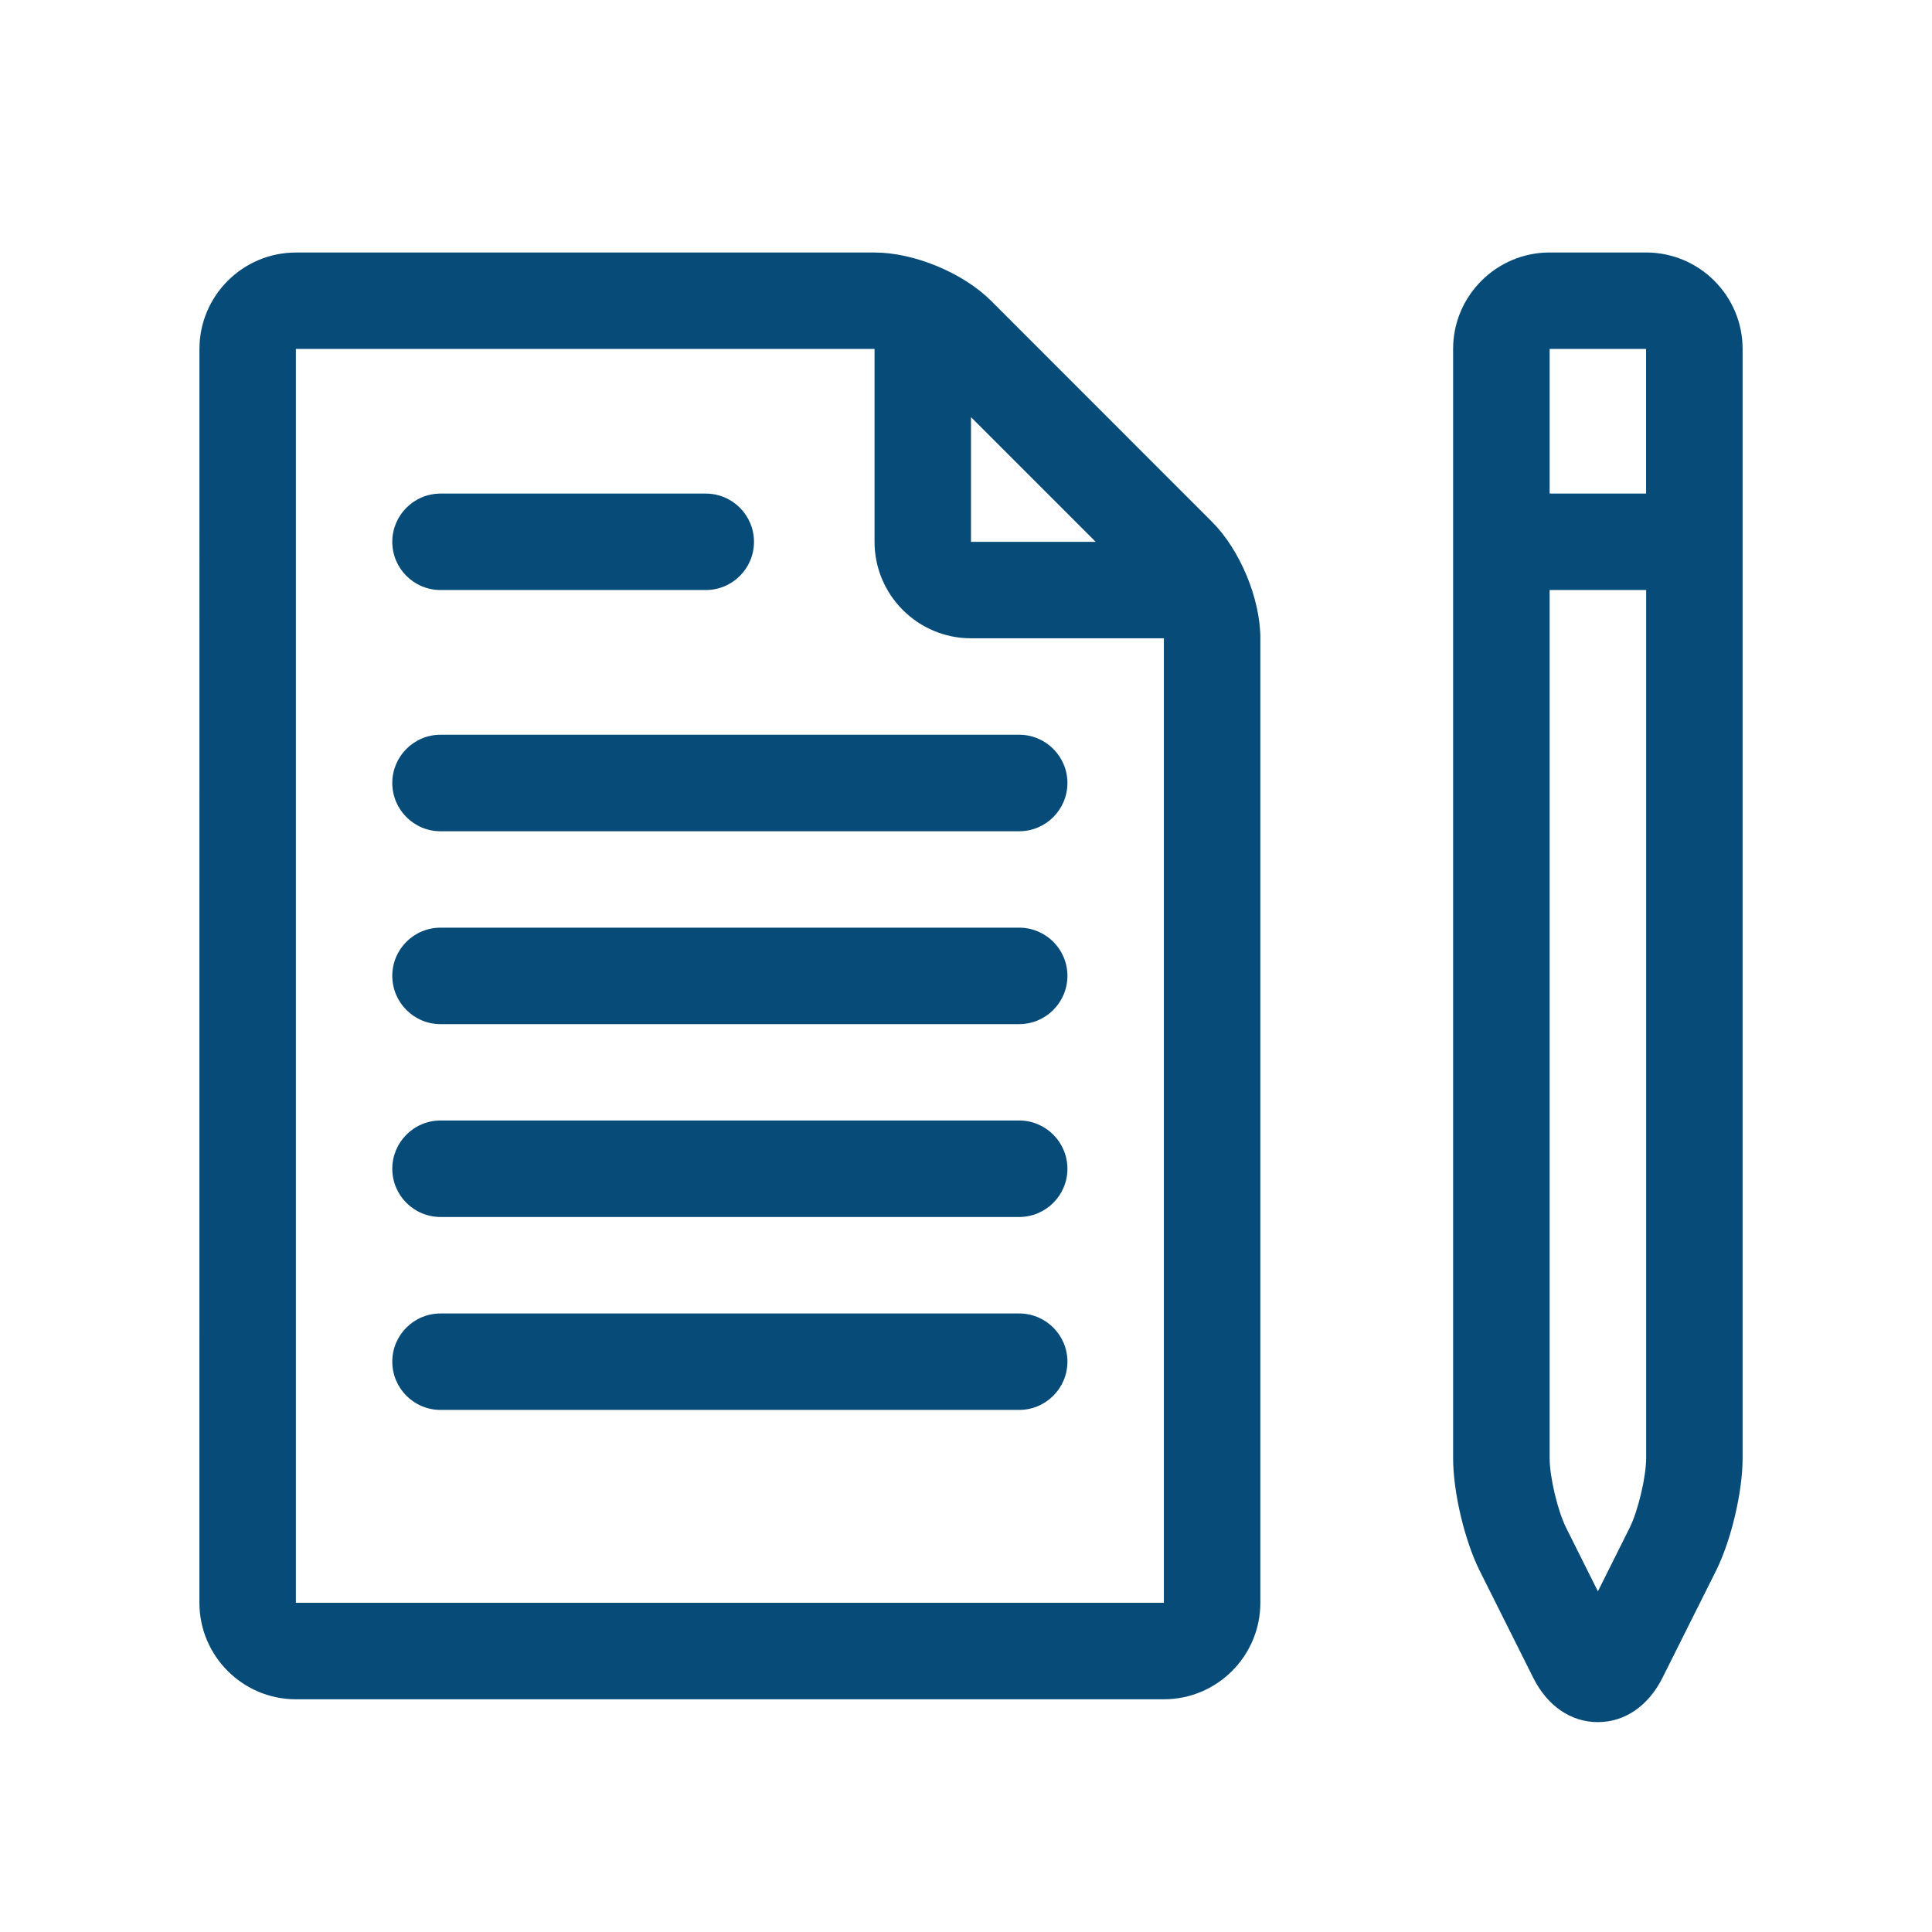
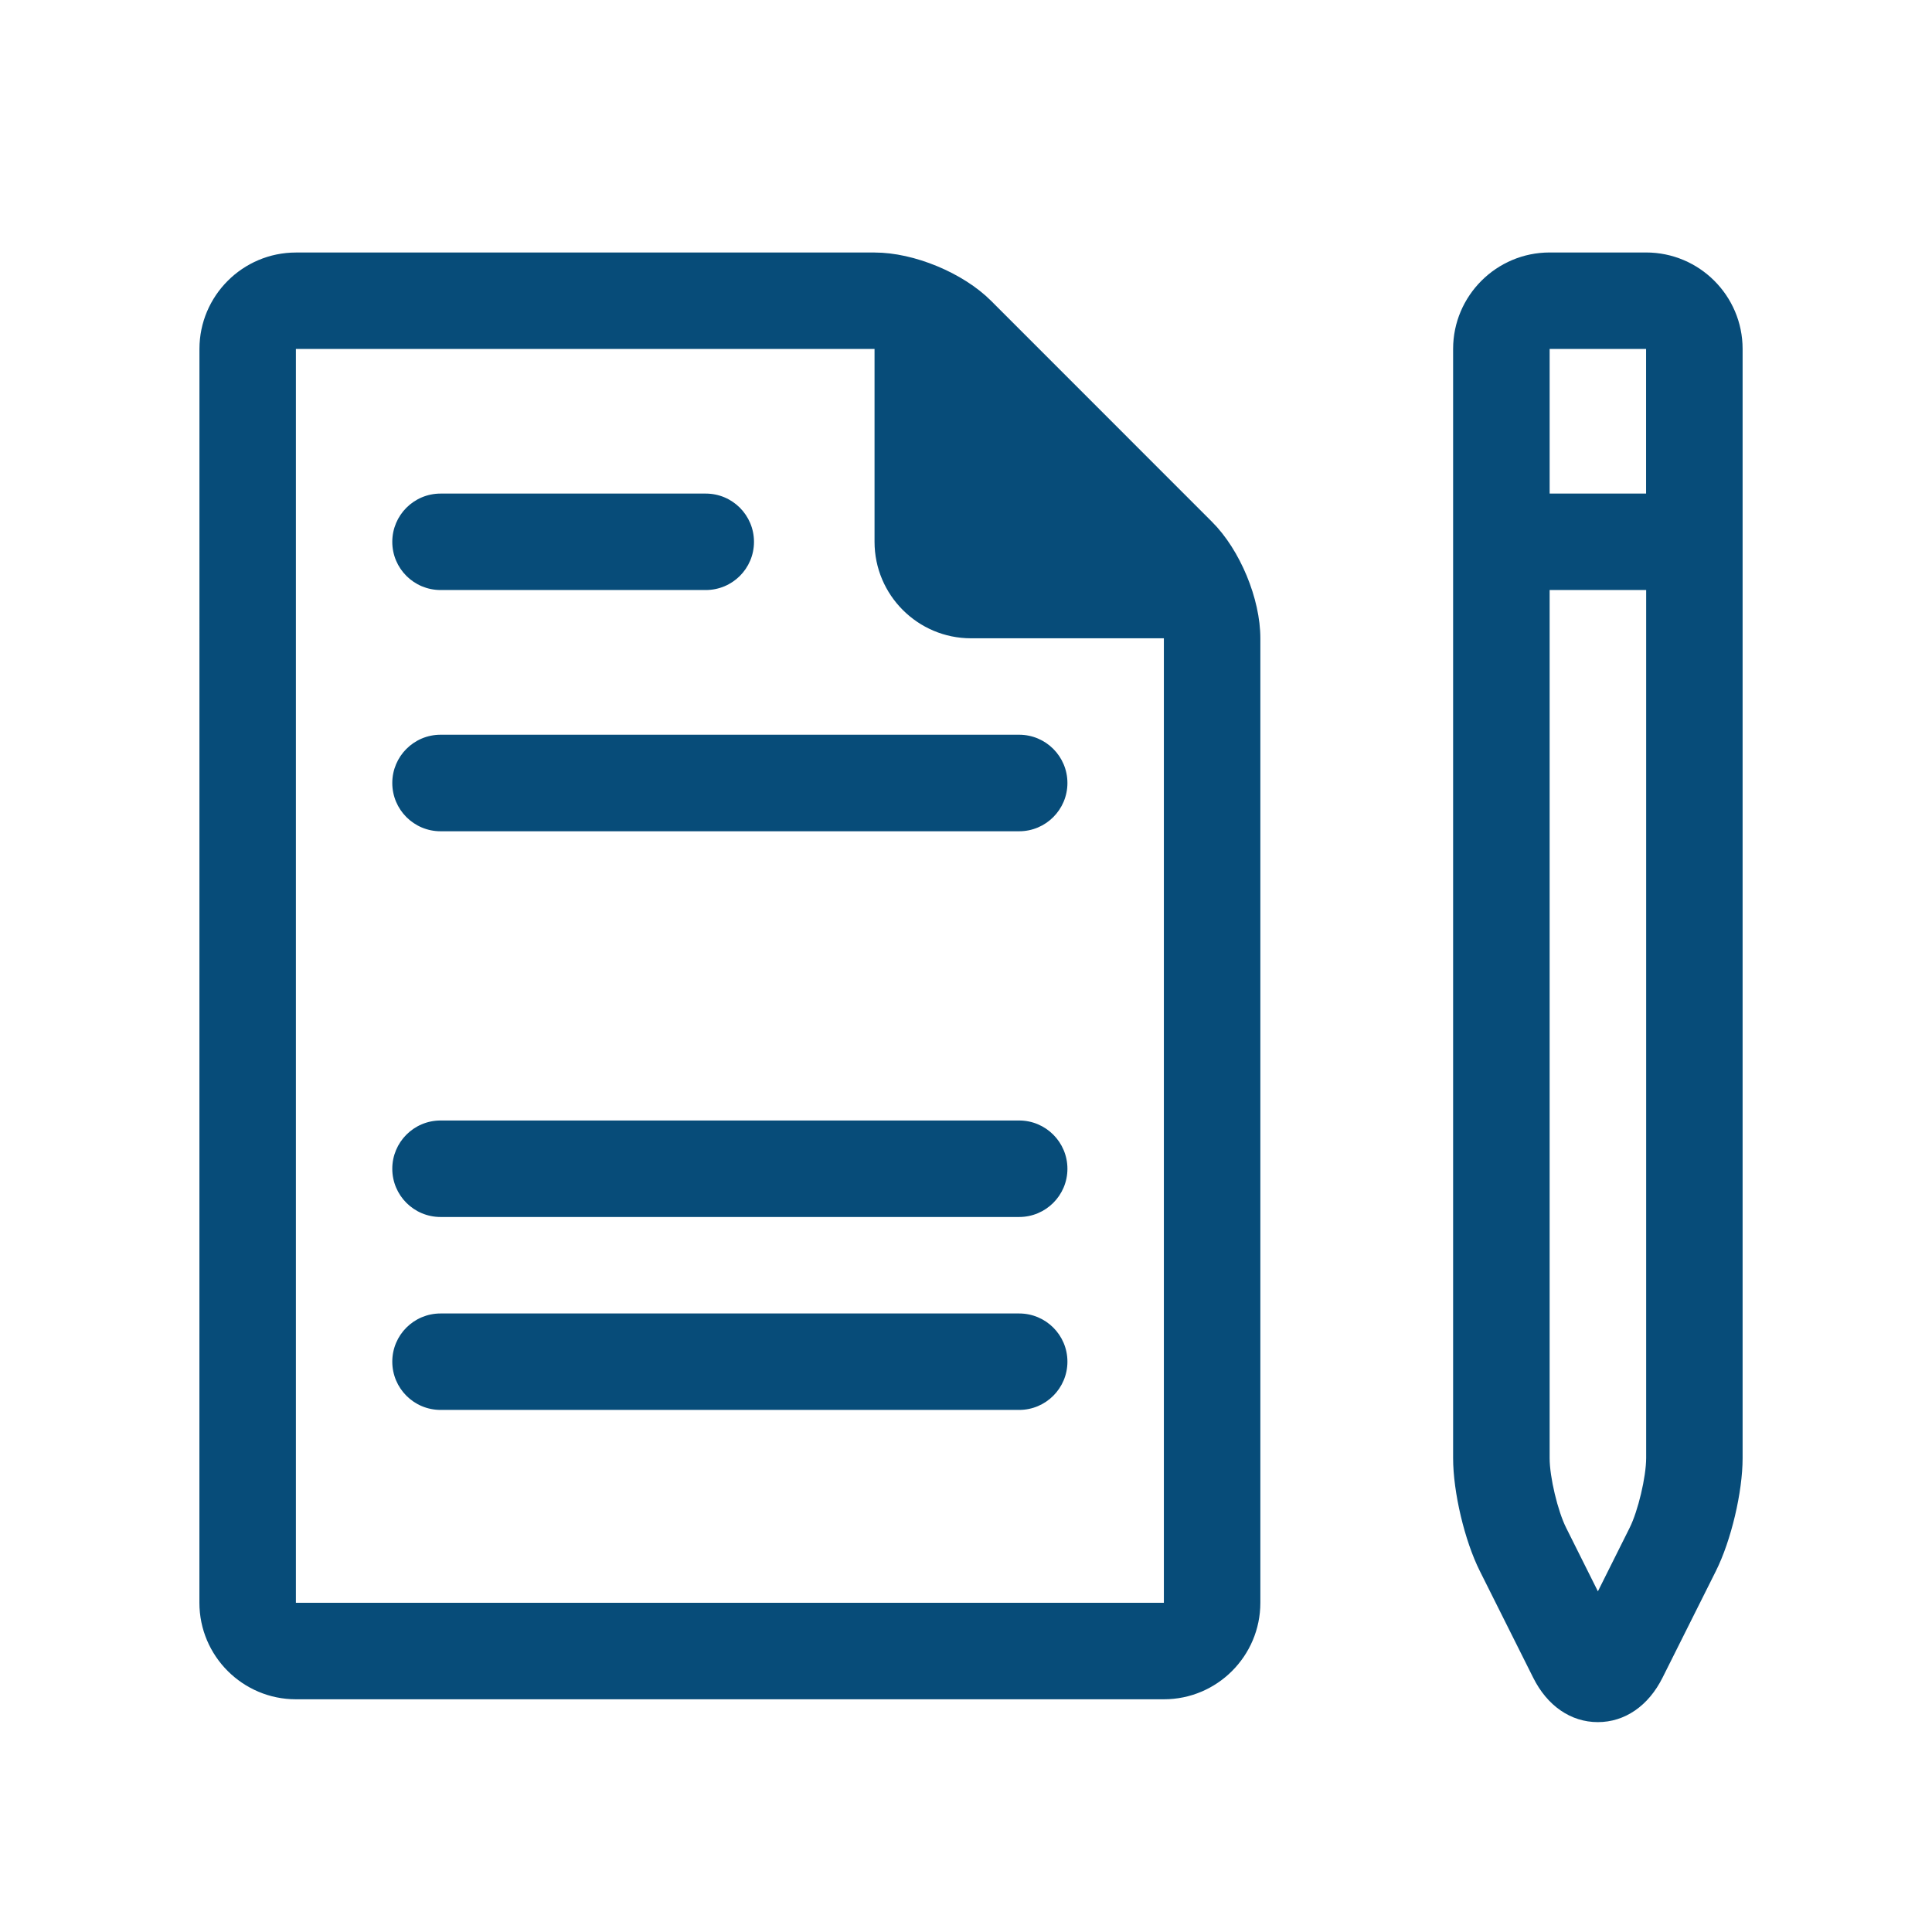
<svg xmlns="http://www.w3.org/2000/svg" xml:space="preserve" enable-background="new 274.963 398.267 45.354 45.354" viewBox="274.963 398.267 45.354 45.354" height="45.354px" width="45.354px" y="0px" x="0px" id="Ebene_1" version="1.1">
  <defs id="defs21" />
  <g style="fill:#074c79;fill-opacity:1" id="g3">
-     <path style="fill:#074c79;fill-opacity:1" id="path5" d="M279.644,435.892c0,1.25,1.017,2.266,2.265,2.266h20.377c1.248,0,2.264-1.016,2.264-2.266v-22.642   c0-0.928-0.477-2.076-1.133-2.731l-5.189-5.191c-0.657-0.656-1.807-1.133-2.733-1.133H281.91c-1.248,0-2.265,1.016-2.265,2.264   L279.644,435.892L279.644,435.892z M300.685,410.987h-2.928v-2.928L300.685,410.987z M281.908,406.458h13.585v4.529   c0,1.248,1.016,2.264,2.264,2.264h4.528v22.642h-20.376V406.458L281.908,406.458z" />
+     <path style="fill:#074c79;fill-opacity:1" id="path5" d="M279.644,435.892c0,1.25,1.017,2.266,2.265,2.266h20.377c1.248,0,2.264-1.016,2.264-2.266v-22.642   c0-0.928-0.477-2.076-1.133-2.731l-5.189-5.191c-0.657-0.656-1.807-1.133-2.733-1.133H281.91c-1.248,0-2.265,1.016-2.265,2.264   L279.644,435.892L279.644,435.892z M300.685,410.987h-2.928L300.685,410.987z M281.908,406.458h13.585v4.529   c0,1.248,1.016,2.264,2.264,2.264h4.528v22.642h-20.376V406.458L281.908,406.458z" />
    <path style="fill:#074c79;fill-opacity:1" id="path7" d="M313.605,404.194h-2.264c-1.248,0-2.266,1.016-2.266,2.264v26.039c0,0.798,0.27,1.938,0.627,2.65l1.252,2.502   c0.33,0.664,0.885,1.045,1.518,1.045c0.635,0,1.189-0.381,1.52-1.045l1.252-2.502c0.357-0.713,0.627-1.854,0.627-2.65v-26.039   C315.871,405.21,314.855,404.194,313.605,404.194z M313.605,406.458v3.396h-2.264v-3.396H313.605z M313.218,434.135l-0.744,1.489   l-0.744-1.489c-0.199-0.396-0.389-1.193-0.389-1.638v-20.379h2.266v20.379C313.605,432.94,313.417,433.737,313.218,434.135z" />
    <path style="fill:#074c79;fill-opacity:1" id="path9" d="M285.305,412.118h6.226c0.626,0,1.132-0.506,1.132-1.131s-0.506-1.133-1.132-1.133h-6.226   c-0.626,0-1.133,0.508-1.133,1.133S284.679,412.118,285.305,412.118z" />
    <path style="fill:#074c79;fill-opacity:1" id="path11" d="M298.888,415.515h-13.583c-0.626,0-1.133,0.508-1.133,1.133s0.507,1.133,1.133,1.133h13.583   c0.625,0,1.133-0.508,1.133-1.133S299.513,415.515,298.888,415.515z" />
-     <path style="fill:#074c79;fill-opacity:1" id="path13" d="M298.888,420.044h-13.583c-0.626,0-1.133,0.506-1.133,1.131s0.507,1.134,1.133,1.134h13.583   c0.625,0,1.133-0.509,1.133-1.134S299.513,420.044,298.888,420.044z" />
    <path style="fill:#074c79;fill-opacity:1" id="path15" d="M298.888,424.571h-13.583c-0.626,0-1.133,0.508-1.133,1.133s0.507,1.132,1.133,1.132h13.583   c0.625,0,1.133-0.507,1.133-1.132S299.513,424.571,298.888,424.571z" />
    <path style="fill:#074c79;fill-opacity:1" id="path17" d="M298.888,429.101h-13.583c-0.626,0-1.133,0.506-1.133,1.131s0.507,1.133,1.133,1.133h13.583   c0.625,0,1.133-0.508,1.133-1.133S299.513,429.101,298.888,429.101z" />
  </g>
</svg>